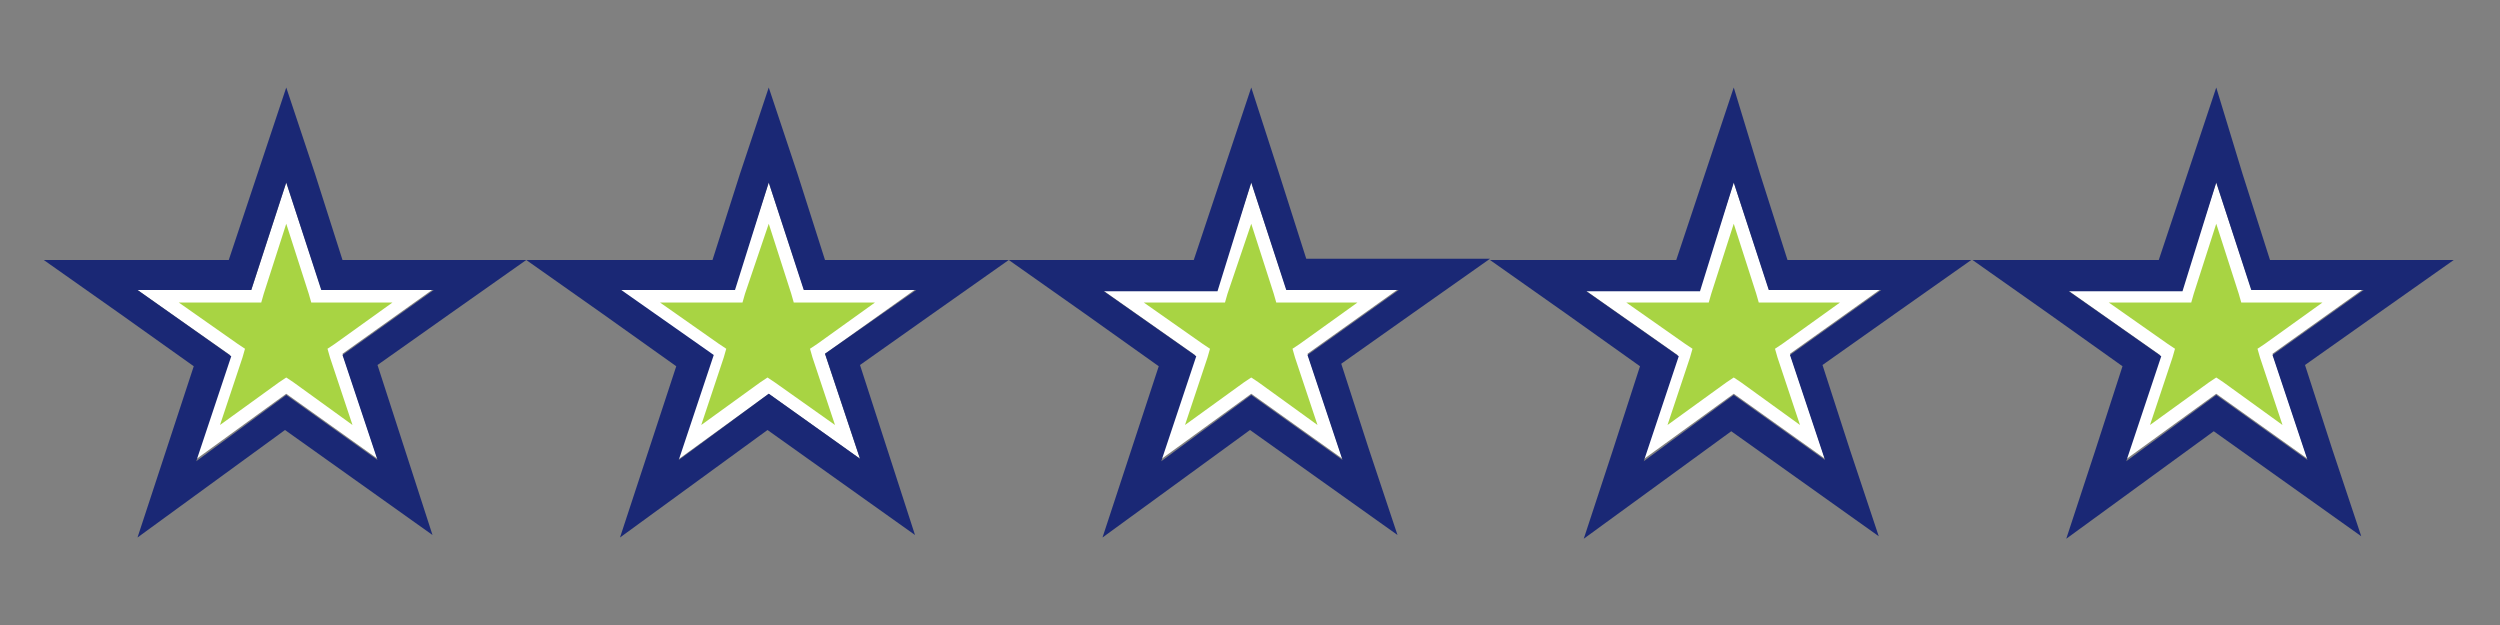
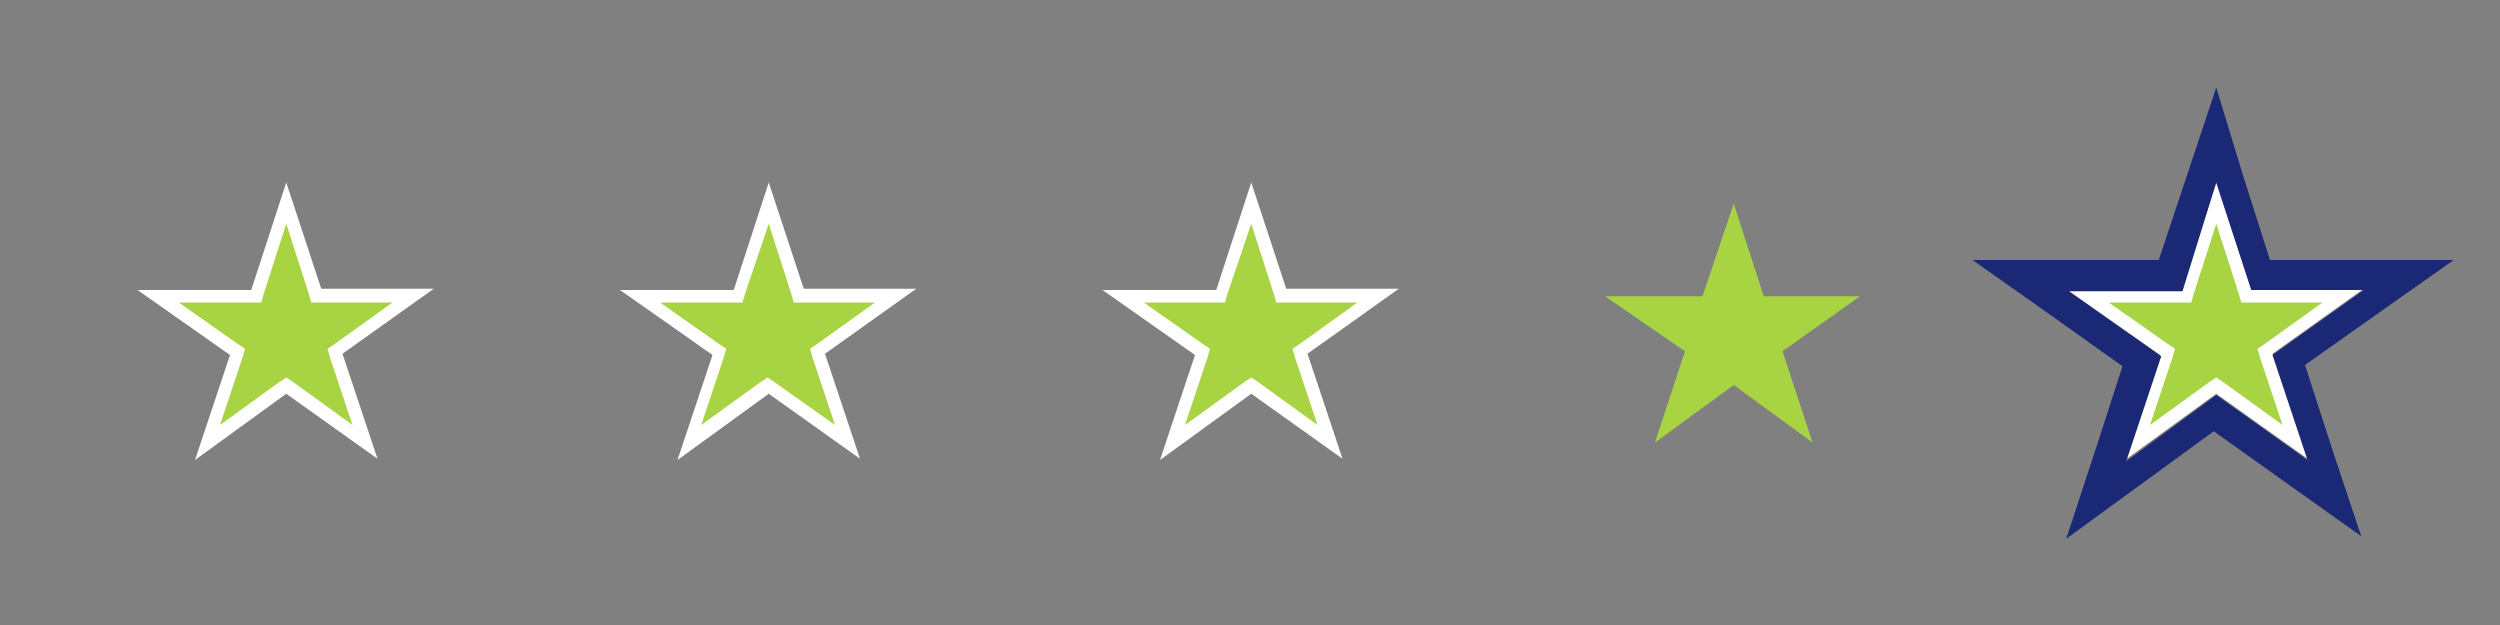
<svg xmlns="http://www.w3.org/2000/svg" version="1.1" id="Layer_1" x="0px" y="0px" viewBox="0 0 200 50" style="enable-background:new 0 0 200 50;" xml:space="preserve">
  <rect x="0" y="0" width="200" height="50" fill="#808080" stroke="none" />
  <style type="text/css">
	.st0{fill:#A8D443;}
	.st1{fill:#FFFFFF;}
	.st2{fill:#1A2875;}
</style>
  <g>
    <g>
      <polygon class="st0" points="19,28.1 12.6,23.7 20.5,23.7 22.9,16.3 25.3,23.7 33,23.7 26.8,28.1 29.2,35.4 22.9,30.8 16.6,35.4       " />
      <path class="st1" d="M22.9,17.9l1.8,5.6l0.2,0.7h6.5l-4.6,3.3l-0.6,0.4l0.2,0.7l1.8,5.4l-4.7-3.4l-0.6-0.4l-0.6,0.4l-4.7,3.4    l1.8-5.4l0.2-0.7l-0.6-0.4l-4.7-3.3h6.6l0.2-0.7L22.9,17.9 M22.9,14.6l-2.8,8.6H11l7.4,5.2l-2.8,8.4l7.3-5.3l7.3,5.2l-2.8-8.4    l7.3-5.2h-9L22.9,14.6L22.9,14.6z" />
-       <path class="st2" d="M22.9,14.6l2.8,8.6h9l-7.3,5.2l2.8,8.4l-7.3-5.2l-7.2,5.3l2.8-8.4L11,23.2h9.1L22.9,14.6 M22.9,7l-2.3,6.9    l-2.3,6.9H3.5l6.1,4.3l5.9,4.2L13.3,36l-2.3,7l5.9-4.3l5.9-4.3l5.9,4.2l5.9,4.2L32.4,36l-2.2-6.8l5.8-4.1l6.1-4.3H27.4l-2.2-6.9    L22.9,7L22.9,7z" />
    </g>
    <g>
      <polygon class="st0" points="57.6,28.1 51.2,23.7 59.1,23.7 61.5,16.3 63.9,23.7 71.6,23.7 65.4,28.1 67.8,35.4 61.5,30.8     55.2,35.4   " />
      <path class="st1" d="M61.5,17.9l1.8,5.6l0.2,0.7H70l-4.6,3.3l-0.6,0.4l0.2,0.7l1.8,5.4L62,30.6l-0.6-0.4l-0.6,0.4l-4.7,3.4    l1.8-5.4l0.2-0.7l-0.6-0.4l-4.7-3.3h6.6l0.2-0.7L61.5,17.9 M61.5,14.6l-2.8,8.6h-9.1l7.4,5.2l-2.8,8.4l7.3-5.3l7.3,5.2L66,28.3    l7.3-5.2h-9L61.5,14.6L61.5,14.6z" />
-       <path class="st2" d="M61.5,14.6l2.8,8.6h9L66,28.3l2.8,8.4l-7.3-5.2l-7.2,5.3l2.8-8.4l-7.4-5.2h9.1L61.5,14.6 M61.5,7l-2.3,6.9    L57,20.8H42.1l6.1,4.3l5.9,4.2L51.9,36l-2.3,7l5.9-4.3l5.9-4.3l5.9,4.2l5.9,4.2L71,36l-2.2-6.8l5.8-4.1l6.1-4.3H66l-2.2-6.9    L61.5,7L61.5,7z" />
    </g>
    <g>
      <polygon class="st0" points="96.2,28.1 89.8,23.7 97.7,23.7 100.1,16.3 102.5,23.7 110.2,23.7 104,28.1 106.4,35.4 100.1,30.8     93.8,35.4   " />
      <path class="st1" d="M100.1,17.9l1.8,5.6l0.2,0.7h6.5l-4.6,3.3l-0.6,0.4l0.2,0.7l1.8,5.4l-4.7-3.4l-0.6-0.4l-0.6,0.4l-4.7,3.4    l1.8-5.4l0.2-0.7l-0.6-0.4l-4.7-3.3H98l0.2-0.7L100.1,17.9 M100.1,14.6l-2.8,8.6h-9.1l7.4,5.2l-2.8,8.4l7.3-5.3l7.3,5.2l-2.8-8.4    l7.3-5.2h-9L100.1,14.6L100.1,14.6z" />
-       <path class="st2" d="M100.1,14.6l2.8,8.6h9l-7.3,5.2l2.8,8.4l-7.3-5.2l-7.2,5.3l2.8-8.4l-7.4-5.2h9.1L100.1,14.6 M100.1,7    l-2.3,6.9l-2.3,6.9H80.7l6.1,4.3l5.9,4.2L90.5,36l-2.3,7l5.9-4.3l5.9-4.3l5.9,4.2l5.9,4.2l-2.3-6.9l-2.2-6.8l5.8-4.1l6.1-4.3    h-14.7l-2.2-6.9L100.1,7L100.1,7z" />
    </g>
    <g>
      <polygon class="st0" points="134.8,28.1 128.4,23.7 136.2,23.7 138.7,16.3 141.1,23.7 148.8,23.7 142.6,28.1 145,35.4 138.7,30.8     132.4,35.4   " />
-       <path class="st1" d="M138.7,17.9l1.8,5.6l0.2,0.7h6.5l-4.6,3.3l-0.6,0.4l0.2,0.7L144,34l-4.7-3.4l-0.6-0.4l-0.6,0.4l-4.7,3.4    l1.8-5.4l0.2-0.7l-0.6-0.4l-4.7-3.3h6.6l0.2-0.7L138.7,17.9 M138.7,14.6l-2.8,8.6h-9.1l7.4,5.2l-2.8,8.4l7.3-5.3l7.3,5.2l-2.8-8.4    l7.3-5.2h-9L138.7,14.6L138.7,14.6z" />
-       <path class="st2" d="M138.7,14.6l2.8,8.6h9l-7.3,5.2l2.8,8.4l-7.3-5.2l-7.2,5.3l2.8-8.4l-7.4-5.2h9.1L138.7,14.6 M138.7,7    l-2.3,6.9l-2.3,6.9h-14.9l6.1,4.3l5.9,4.2l-2.2,6.8l-2.3,7l5.9-4.3l5.9-4.3l5.9,4.2l5.9,4.2l-2.3-6.9l-2.2-6.8l5.8-4.1l6.1-4.3    h-14.7l-2.2-6.9L138.7,7L138.7,7z" />
    </g>
    <g>
      <polygon class="st0" points="173.4,28.1 167,23.7 174.8,23.7 177.3,16.3 179.7,23.7 187.4,23.7 181.2,28.1 183.6,35.4 177.2,30.8     171,35.4   " />
      <path class="st1" d="M177.3,17.9l1.8,5.6l0.2,0.7h6.5l-4.6,3.3l-0.6,0.4l0.2,0.7l1.8,5.4l-4.7-3.4l-0.6-0.4l-0.6,0.4l-4.7,3.4    l1.8-5.4l0.2-0.7l-0.6-0.4l-4.7-3.3h6.6l0.2-0.7L177.3,17.9 M177.3,14.6l-2.8,8.6h-9.1l7.4,5.2l-2.8,8.4l7.3-5.3l7.3,5.2l-2.8-8.4    l7.3-5.2h-9L177.3,14.6L177.3,14.6z" />
      <path class="st2" d="M177.3,14.6l2.8,8.6h9l-7.3,5.2l2.8,8.4l-7.3-5.2l-7.2,5.3l2.8-8.4l-7.4-5.2h9.1L177.3,14.6 M177.3,7    l-2.3,6.9l-2.3,6.9h-14.9l6.1,4.3l5.9,4.2l-2.2,6.8l-2.3,7l5.9-4.3l5.9-4.3l5.9,4.2l5.9,4.2l-2.3-6.9l-2.2-6.8l5.8-4.1l6.1-4.3    h-14.7l-2.2-6.9L177.3,7L177.3,7z" />
    </g>
  </g>
</svg>